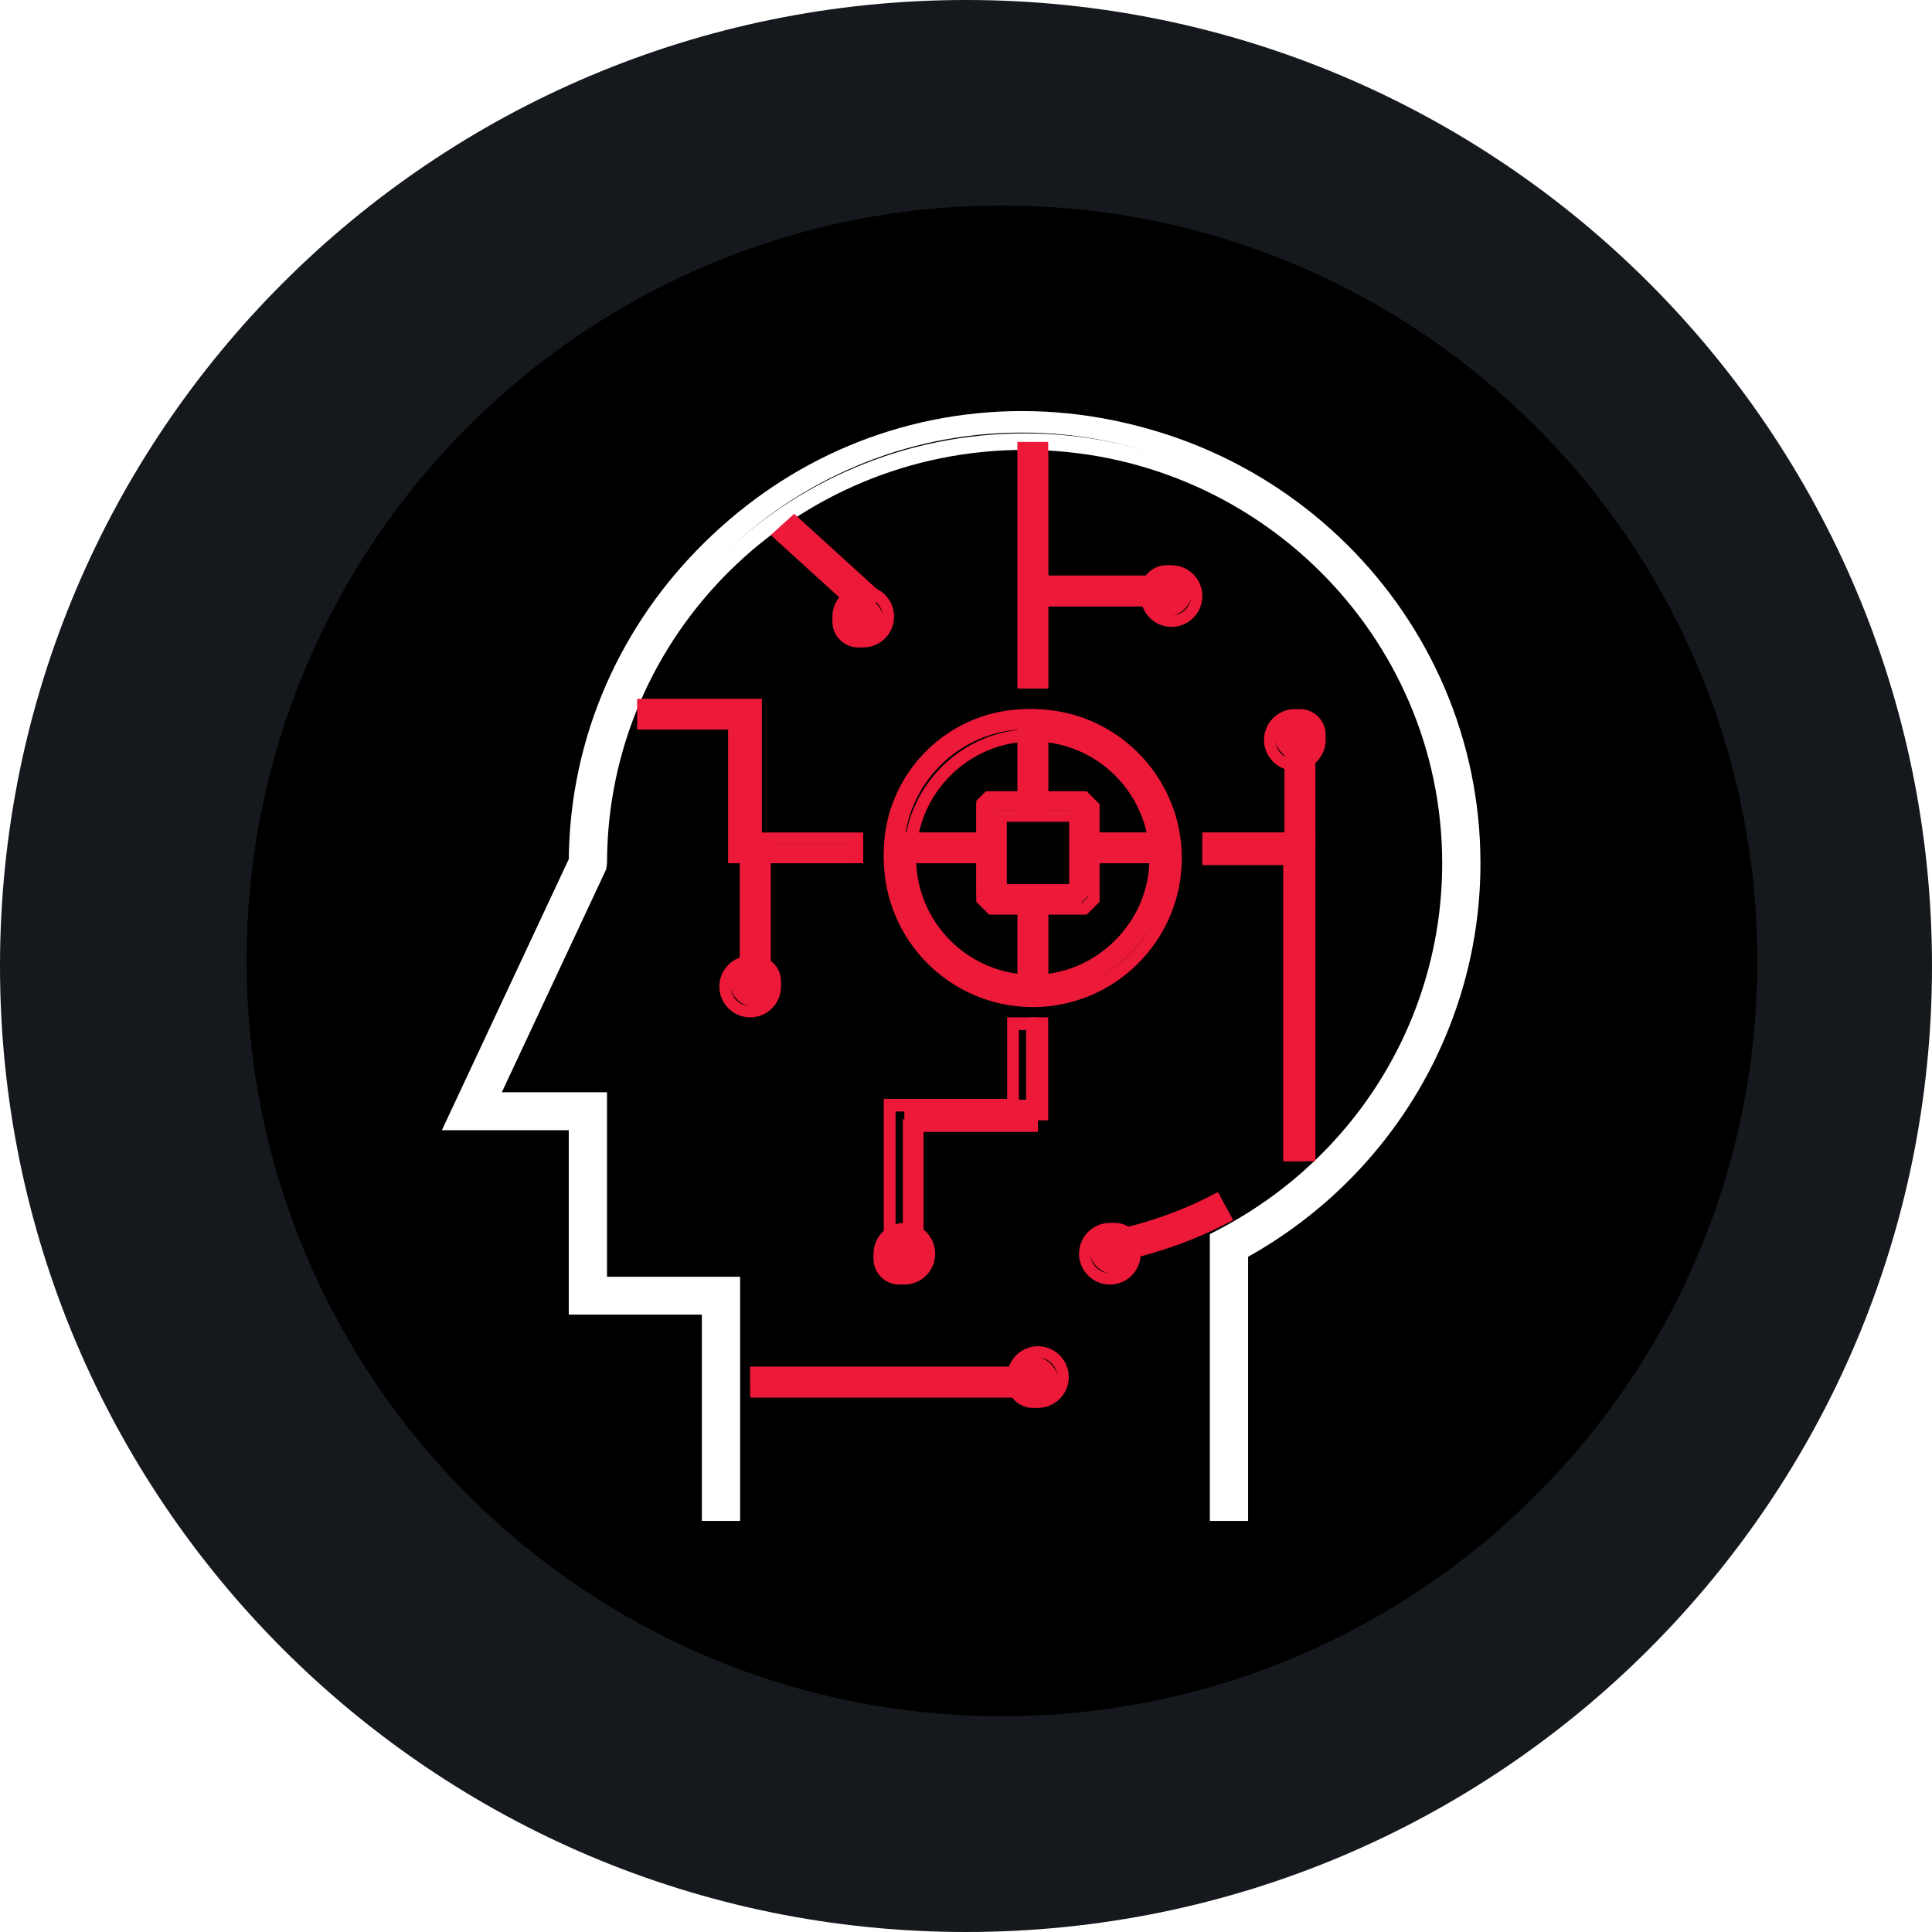
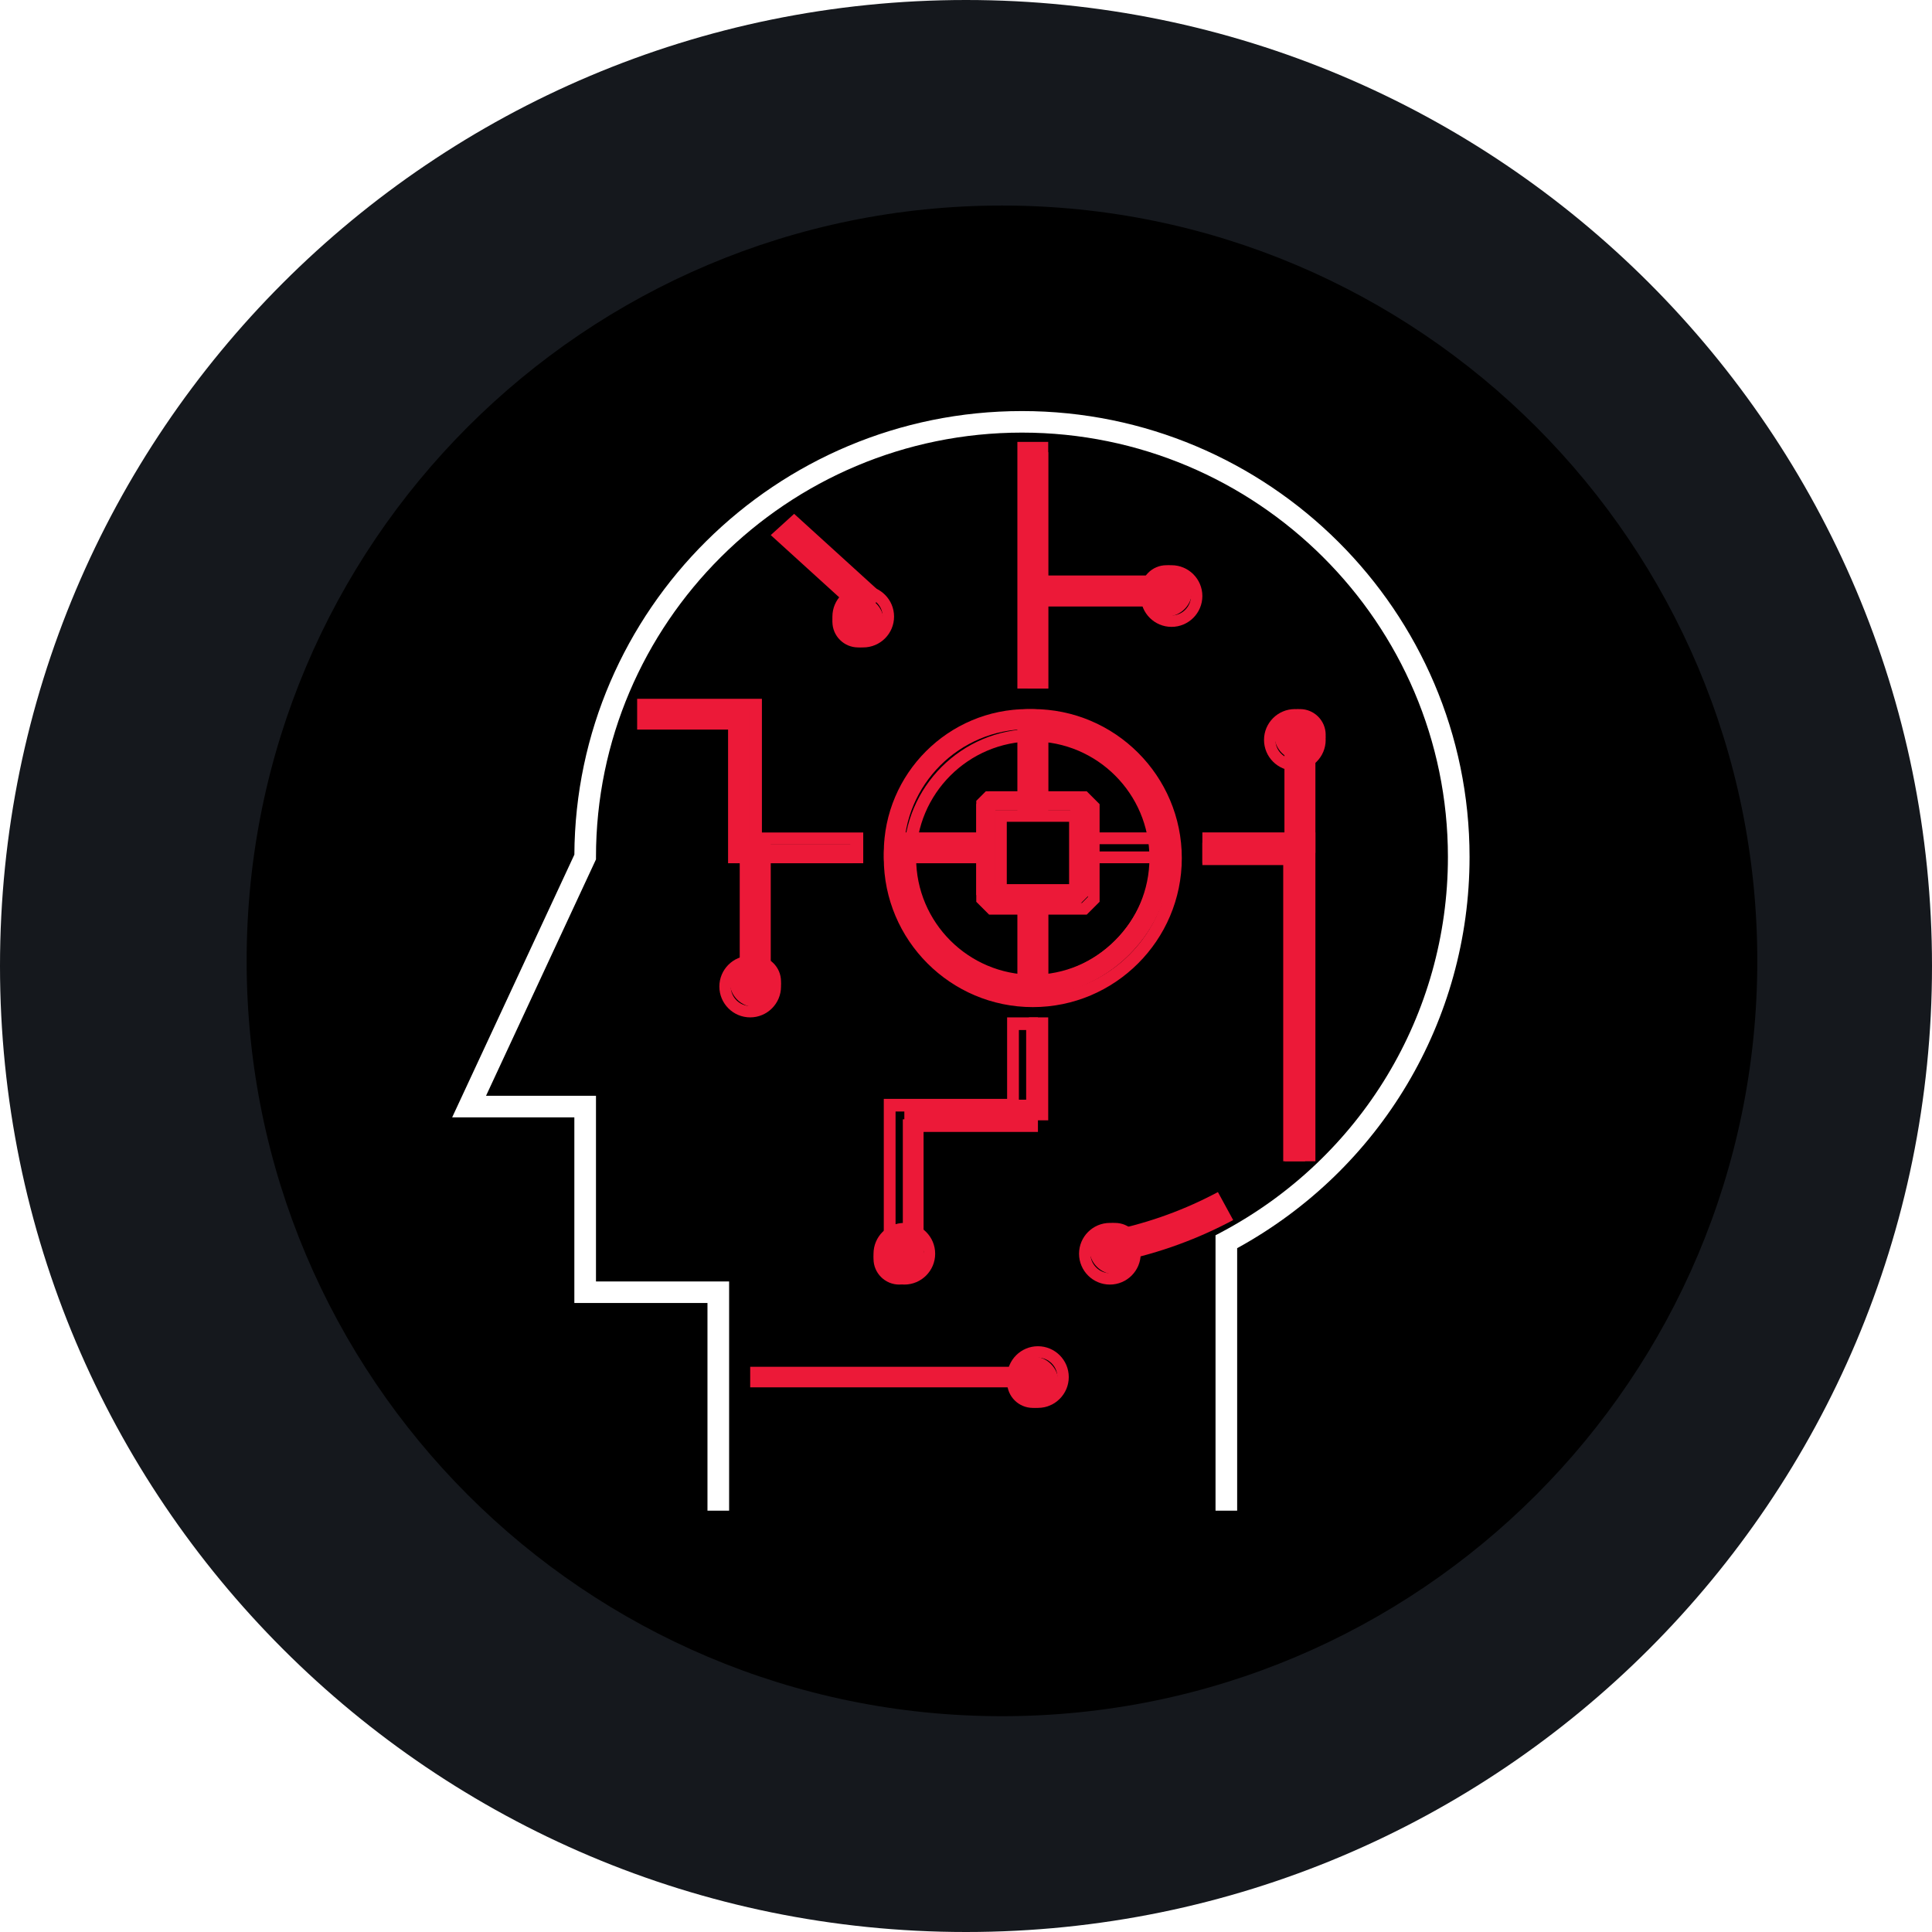
<svg xmlns="http://www.w3.org/2000/svg" xmlns:xlink="http://www.w3.org/1999/xlink" width="188px" height="188px" viewBox="0 0 188 188" version="1.1">
  <desc>Created with Lunacy</desc>
  <defs>
    <filter filterUnits="userSpaceOnUse" color-interpolation-filters="sRGB" id="filter_1">
      <feFlood flood-opacity="0" result="BackgroundImageFix" />
      <feColorMatrix in="SourceAlpha" type="matrix" values="0 0 0 0 0 0 0 0 0 0 0 0 0 0 0 0 0 0 127 0" />
      <feOffset dx="2" dy="2" />
      <feGaussianBlur stdDeviation="2" />
      <feColorMatrix type="matrix" values="0 0 0 0 0 0 0 0 0 0 0 0 0 0 0 0 0 0 1 0" />
      <feBlend mode="normal" in2="BackgroundImageFix" result="effect0_dropShadow" />
      <feBlend mode="normal" in="SourceGraphic" in2="effect0_dropShadow" result="shape" />
    </filter>
-     <path d="M0 0L101.06 0L101.06 107.908L0 107.908L0 0Z" transform="translate(0 0.092)" id="path_1" />
    <path d="M0 108L101 108L101 0L0 0L0 108Z" id="path_2" />
    <clipPath id="mask_1">
      <use xlink:href="#path_1" />
    </clipPath>
    <clipPath id="mask_2">
      <use xlink:href="#path_2" />
    </clipPath>
  </defs>
  <path d="M94 188C145.915 188 188 145.915 188 94C188 42.085 145.915 0 94 0C42.085 0 0 42.085 0 94C0 145.915 42.085 188 94 188Z" id="Oval-Copy-6" fill="#15181D" stroke="none" />
  <g filter="url(#filter_1)">
    <path d="M73.5 147C114.093 147 147 114.093 147 73.5C147 32.907 114.093 0 73.5 0C32.907 0 0 32.907 0 73.5C0 114.093 32.907 147 73.5 147Z" transform="translate(22 18)" id="Oval-Copy-2" fill="#000000" stroke="none" />
  </g>
  <g id="Group-57" transform="translate(43 40)">
    <path d="M76.386 107L74.281 107L74.281 80.203L74.84 79.908C88.444 72.692 96.895 58.703 96.895 43.396C96.895 20.623 78.302 2.096 55.444 2.096C32.589 2.096 13.994 20.623 13.994 43.396L13.994 43.627L3.295 66.631L13.994 66.631L13.994 84.696L26.949 84.696L26.949 107L24.843 107L24.843 86.794L11.889 86.794L11.889 68.727L0 68.727L11.891 43.164C12.015 19.34 31.505 0 55.444 0C79.461 0 99 19.466 99 43.396C99 59.27 90.353 73.794 76.386 81.458L76.386 107Z" transform="translate(1 0)" id="Fill-1" fill="#FFFFFF" stroke="none" />
    <g id="Group-5">
      <path d="M0 0L101.06 0L101.06 107.908L0 107.908L0 0Z" transform="translate(0 0.092)" id="Clip-4" fill="none" stroke="none" />
      <g clip-path="url(#mask_1)">
        <path d="M74.727 107.908L78.451 107.908L78.451 82.202C92.409 74.397 101.061 59.77 101.061 43.916C101.061 19.7 81.163 0 56.702 0C32.431 0 12.57 19.5 12.348 43.504L0 69.883L12.345 69.883L12.345 87.833L25.298 87.833L25.298 107.908L29.021 107.908L29.021 84.146L16.069 84.146L16.069 66.198L5.83 66.198L15.995 44.482L16.069 43.916C16.069 21.733 34.296 3.685 56.702 3.685C79.108 3.685 97.337 21.733 97.337 43.916C97.337 58.826 89.052 72.454 75.715 79.483L74.727 80.001L74.727 107.908ZM76.832 106.305L76.346 106.305L76.346 80.965L76.476 80.897C90.343 73.591 98.956 59.419 98.956 43.916C98.956 20.848 80.002 2.082 56.702 2.082C33.404 2.082 14.45 20.848 14.45 43.916L3.295 67.801L14.45 67.801L14.45 85.749L27.402 85.749L27.402 106.305L26.917 106.305L26.917 86.23L13.964 86.23L13.964 68.281L2.535 68.281L13.891 44.022L13.966 43.69C14.087 20.482 33.26 1.603 56.702 1.603C80.269 1.603 99.442 20.583 99.442 43.916C99.442 59.344 90.939 73.565 77.251 81.029L76.832 81.256L76.832 106.305Z" transform="translate(0 0.092)" id="Fill-3" fill="#FFFFFF" fill-rule="evenodd" stroke="none" />
      </g>
    </g>
    <path d="M0.361 5L0 3.303C3.541 2.661 6.945 1.551 10.12 0L11 1.528C7.662 3.159 4.083 4.326 0.361 5" transform="translate(65 77)" id="Fill-6" fill="#EC1938" stroke="none" />
    <path d="M0 3.971L0.611 7L1.205 6.887C5.144 6.133 8.932 4.827 12.465 3.002L13 2.725L11.514 0L10.979 0.277C7.722 1.958 4.229 3.161 0.595 3.858L0 3.971ZM1.565 5.61L1.422 4.897C4.761 4.207 7.982 3.095 11.01 1.59L11.359 2.233C8.265 3.771 4.976 4.907 1.565 5.61Z" transform="translate(64 76)" id="Fill-8" fill="#EC1938" fill-rule="evenodd" stroke="none" />
    <path d="M0 13.999C0 21.719 6.281 28 13.999 28C21.719 28 28 21.719 28 13.999C28 6.281 21.719 0 13.999 0C6.281 0 0 6.281 0 13.999ZM1.958 13.999C1.958 7.362 7.362 1.958 13.999 1.958C20.639 1.958 26.04 7.362 26.04 13.999C26.04 20.64 20.639 26.04 13.999 26.04C7.362 26.04 1.958 20.64 1.958 13.999Z" transform="translate(43 29)" id="Fill-10" fill="#EC1938" fill-rule="evenodd" stroke="none" />
    <path d="M0 14.499C0 22.495 6.505 29 14.499 29C22.494 29 29 22.495 29 14.499C29 6.505 22.494 0 14.499 0C6.505 0 0 6.505 0 14.499ZM14.499 1.203C7.169 1.203 1.203 7.169 1.203 14.499C1.203 21.831 7.169 27.797 14.499 27.797C21.831 27.797 27.797 21.831 27.797 14.499C27.797 7.169 21.831 1.203 14.499 1.203ZM1.944 14.499C1.944 21.422 7.578 27.054 14.499 27.054C21.421 27.054 27.054 21.422 27.054 14.499C27.054 7.578 21.421 1.944 14.499 1.944C7.578 1.944 1.944 7.578 1.944 14.499ZM14.499 3.147C8.24 3.147 3.147 8.24 3.147 14.499C3.147 20.758 8.24 25.851 14.499 25.851C20.758 25.851 25.851 20.758 25.851 14.499C25.851 8.24 20.758 3.147 14.499 3.147Z" transform="translate(43 29)" id="Fill-12" fill="#EC1938" fill-rule="evenodd" stroke="none" />
    <path d="M0 108L101 108L101 0L0 0L0 108Z" id="Clip-15" fill="none" stroke="none" />
    <g clip-path="url(#mask_2)">
      <path d="M0.928 11L10.072 11L11 10.074L11 0.929L10.072 0L0.928 0L0 0.929L0 10.074L0.928 11ZM9.144 9.144L1.857 9.144L1.857 1.856L9.144 1.856L9.144 9.144Z" transform="translate(52 37)" id="Fill-14" fill="#EC1938" fill-rule="evenodd" stroke="none" />
      <path d="M1.249 12L10.751 12L12 10.752L12 1.251L10.751 0L1.249 0L0 1.251L0 10.752L1.249 12ZM1.72 10.866L10.282 10.866L10.866 10.282L10.866 1.72L10.282 1.134L1.72 1.134L1.134 1.72L1.134 10.282L1.72 10.866ZM10.167 10.167L1.835 10.167L1.835 1.833L10.167 1.833L10.167 10.167ZM2.969 9.033L9.033 9.033L9.033 2.967L2.969 2.967L2.969 9.033Z" transform="translate(52 37)" id="Fill-16" fill="#EC1938" fill-rule="evenodd" stroke="none" />
      <path d="M20 15L8.532 15L8.532 1.868L0 1.868L0 0L10.494 0L10.494 13.134L20 13.134L20 15Z" transform="translate(20 29)" id="Fill-17" fill="#EC1938" stroke="none" />
      <path d="M8.848 16L22 16L22 13.008L12.141 13.008L12.141 0L0 0L0 2.994L8.848 2.994L8.848 16ZM20.741 14.856L10.107 14.856L10.107 1.85L1.259 1.85L1.259 1.144L10.883 1.144L10.883 14.152L20.741 14.152L20.741 14.856Z" transform="translate(19 28)" id="Fill-18" fill="#EC1938" fill-rule="evenodd" stroke="none" />
      <path d="M0 23L2 23L2 0L0 0L0 23Z" transform="translate(57 4)" id="Fill-19" fill="#EC1938" stroke="none" />
      <path d="M3 24L0 24L0 0L3 0L3 24ZM1.853 22.77L1.147 22.77L1.147 1.23L1.853 1.23L1.853 22.77Z" transform="translate(56 3)" id="Fill-20" fill="#EC1938" fill-rule="evenodd" stroke="none" />
      <path d="M10 31L8.026 31L8.026 1.978L0 1.978L0 0L10 0L10 31Z" transform="translate(74 42)" id="Fill-21" fill="#EC1938" stroke="none" />
      <path d="M7.868 32L11 32L11 0L0 0L0 3.179L7.868 3.179L7.868 32ZM9.803 30.785L9.065 30.785L9.065 1.964L1.197 1.964L1.197 1.215L9.803 1.215L9.803 30.785Z" transform="translate(74 41)" id="Fill-22" fill="#EC1938" fill-rule="evenodd" stroke="none" />
      <path d="M1.872 23L0 23L0 8.009L12.128 8.009L12.128 0L14 0L14 10.017L1.872 10.017L1.872 23Z" transform="translate(45 59)" id="Fill-23" fill="#EC1938" stroke="none" />
      <path d="M0 24L2.999 24L2.999 11.147L15 11.147L15 0L12.001 0L12.001 7.929L0 7.929L0 24ZM1.853 22.77L1.146 22.77L1.146 9.159L13.147 9.159L13.147 1.23L13.854 1.23L13.854 9.917L1.853 9.917L1.853 22.77Z" transform="translate(43 59)" id="Fill-24" fill="#EC1938" fill-rule="evenodd" stroke="none" />
      <path d="M5 2.5C5 1.118 3.882 0 2.501 0C1.121 0 0 1.118 0 2.5C0 3.88 1.121 5 2.501 5C3.882 5 5 3.88 5 2.5" transform="translate(42 80)" id="Fill-25" fill="#EC1938" stroke="none" />
      <path d="M0 2.999C0 4.655 1.345 6 3 6C4.655 6 6 4.655 6 2.999C6 1.345 4.655 0 3 0C1.345 0 0 1.345 0 2.999ZM1.11 2.999C1.11 1.958 1.958 1.11 3 1.11C4.042 1.11 4.89 1.958 4.89 2.999C4.89 4.041 4.042 4.89 3 4.89C1.958 4.89 1.11 4.041 1.11 2.999Z" transform="translate(42 79)" id="Fill-26" fill="#EC1938" fill-rule="evenodd" stroke="none" />
      <path d="M5 2.5C5 1.118 3.881 0 2.5 0C1.121 0 0 1.118 0 2.5C0 3.88 1.121 5 2.5 5C3.881 5 5 3.88 5 2.5" transform="translate(55 92)" id="Fill-27" fill="#EC1938" stroke="none" />
      <path d="M0 2.999C0 4.655 1.345 6 2.999 6C4.654 6 6 4.655 6 2.999C6 1.345 4.654 0 2.999 0C1.345 0 0 1.345 0 2.999ZM1.11 2.999C1.11 1.958 1.958 1.11 2.999 1.11C4.042 1.11 4.89 1.958 4.89 2.999C4.89 4.041 4.042 4.89 2.999 4.89C1.958 4.89 1.11 4.041 1.11 2.999Z" transform="translate(55 91)" id="Fill-28" fill="#EC1938" fill-rule="evenodd" stroke="none" />
      <path d="M5 2.5C5 1.118 3.882 0 2.501 0C1.121 0 0 1.118 0 2.5C0 3.88 1.121 5 2.501 5C3.882 5 5 3.88 5 2.5" transform="translate(63 79)" id="Fill-29" fill="#EC1938" stroke="none" />
      <path d="M0 2.999C0 4.655 1.345 6 3 6C4.655 6 6 4.655 6 2.999C6 1.345 4.655 0 3 0C1.345 0 0 1.345 0 2.999ZM1.11 2.999C1.11 1.958 1.958 1.11 3 1.11C4.042 1.11 4.89 1.958 4.89 2.999C4.89 4.041 4.042 4.89 3 4.89C1.958 4.89 1.11 4.041 1.11 2.999Z" transform="translate(62 79)" id="Fill-30" fill="#EC1938" fill-rule="evenodd" stroke="none" />
      <path d="M5 2.499C5 1.12 3.882 0 2.501 0C1.121 0 0 1.12 0 2.499C0 3.88 1.121 5 2.501 5C3.882 5 5 3.88 5 2.499" transform="translate(68 15)" id="Fill-31" fill="#EC1938" stroke="none" />
      <path d="M0 2.999C0 4.654 1.345 6 3 6C4.655 6 6 4.654 6 2.999C6 1.345 4.655 0 3 0C1.345 0 0 1.345 0 2.999ZM1.11 2.999C1.11 1.957 1.958 1.109 3 1.109C4.042 1.109 4.89 1.957 4.89 2.999C4.89 4.041 4.042 4.891 3 4.891C1.958 4.891 1.11 4.041 1.11 2.999Z" transform="translate(68 15)" id="Fill-32" fill="#EC1938" fill-rule="evenodd" stroke="none" />
      <path d="M5 2.5C5 1.118 3.88 0 2.501 0C1.12 0 0 1.118 0 2.5C0 3.88 1.12 5 2.501 5C3.88 5 5 3.88 5 2.5" transform="translate(38 18)" id="Fill-33" fill="#EC1938" stroke="none" />
      <path d="M0 2.999C0 4.655 1.345 6 3 6C4.655 6 6 4.655 6 2.999C6 1.345 4.655 0 3 0C1.345 0 0 1.345 0 2.999ZM1.11 2.999C1.11 1.958 1.958 1.11 3 1.11C4.042 1.11 4.89 1.958 4.89 2.999C4.89 4.041 4.042 4.89 3 4.89C1.958 4.89 1.11 4.041 1.11 2.999Z" transform="translate(38 17)" id="Fill-34" fill="#EC1938" fill-rule="evenodd" stroke="none" />
      <path d="M5 2.501C5 1.12 3.88 0 2.501 0C1.12 0 0 1.12 0 2.501C0 3.88 1.12 5 2.501 5C3.88 5 5 3.88 5 2.501" transform="translate(81 29)" id="Fill-35" fill="#EC1938" stroke="none" />
      <path d="M0 3C0 4.654 1.345 6 3 6C4.655 6 6 4.654 6 3C6 1.346 4.655 0 3 0C1.345 0 0 1.346 0 3ZM1.11 3C1.11 1.957 1.958 1.109 3 1.109C4.042 1.109 4.89 1.957 4.89 3C4.89 4.041 4.042 4.891 3 4.891C1.958 4.891 1.11 4.041 1.11 3Z" transform="translate(80 29)" id="Fill-36" fill="#EC1938" fill-rule="evenodd" stroke="none" />
      <path d="M5 2.5C5 1.12 3.88 0 2.501 0C1.12 0 0 1.12 0 2.5C0 3.882 1.12 5 2.501 5C3.88 5 5 3.882 5 2.5" transform="translate(28 53)" id="Fill-37" fill="#EC1938" stroke="none" />
      <path d="M0 2.999C0 4.655 1.345 6 3 6C4.655 6 6 4.655 6 2.999C6 1.345 4.655 0 3 0C1.345 0 0 1.345 0 2.999ZM1.11 2.999C1.11 1.958 1.958 1.11 3 1.11C4.042 1.11 4.89 1.958 4.89 2.999C4.89 4.041 4.042 4.89 3 4.89C1.958 4.89 1.11 4.041 1.11 2.999Z" transform="translate(27 53)" id="Fill-38" fill="#EC1938" fill-rule="evenodd" stroke="none" />
      <path d="M0 2L13 2L13 0L0 0L0 2Z" transform="translate(58 17)" id="Fill-39" fill="#EC1938" stroke="none" />
      <path d="M14 3L0 3L0 0L14 0L14 3ZM12.81 1.853L1.194 1.853L1.194 1.147L12.81 1.147L12.81 1.853Z" transform="translate(57 16)" id="Fill-40" fill="#EC1938" fill-rule="evenodd" stroke="none" />
      <path d="M0 11L2 11L2 0L0 0L0 11Z" transform="translate(82 32)" id="Fill-41" fill="#EC1938" stroke="none" />
      <path d="M3 12L0 12L0 0L3 0L3 12ZM1.853 10.86L1.147 10.86L1.147 1.14L1.853 1.14L1.853 10.86Z" transform="translate(82 31)" id="Fill-42" fill="#EC1938" fill-rule="evenodd" stroke="none" />
      <path d="M0 12L2 12L2 0L0 0L0 12Z" transform="translate(29 43)" id="Fill-43" fill="#EC1938" stroke="none" />
      <path d="M3 13L0 13L0 0L3 0L3 13ZM1.853 11.818L1.147 11.818L1.147 1.183L1.853 1.183L1.853 11.818Z" transform="translate(29 42)" id="Fill-44" fill="#EC1938" fill-rule="evenodd" stroke="none" />
      <path d="M0 2L28 2L28 0L0 0L0 2Z" transform="translate(30 93)" id="Fill-45" fill="#EC1938" stroke="none" />
-       <path d="M29 3L0 3L0 0L29 0L29 3ZM27.776 1.853L1.224 1.853L1.224 1.147L27.776 1.147L27.776 1.853Z" transform="translate(30 93)" id="Fill-46" fill="#EC1938" fill-rule="evenodd" stroke="none" />
      <path d="M7.634 9L0 1.366L1.366 0L9 7.635L7.634 9Z" transform="translate(33 11)" id="Fill-47" fill="#EC1938" stroke="none" />
      <path d="M0 2.069L8.724 10L11 7.933L2.276 0L0 2.069ZM8.724 8.419L1.74 2.069L2.276 1.582L9.26 7.933L8.724 8.419Z" transform="translate(32 10)" id="Fill-48" fill="#EC1938" fill-rule="evenodd" stroke="none" />
      <path d="M0 2L8 2L8 0L0 0L0 2Z" transform="translate(44 42)" id="Fill-49" fill="#EC1938" stroke="none" />
      <path d="M9 3L0 3L0 0L9 0L9 3ZM7.841 1.853L1.159 1.853L1.159 1.147L7.841 1.147L7.841 1.853Z" transform="translate(44 41)" id="Fill-50" fill="#EC1938" fill-rule="evenodd" stroke="none" />
      <path d="M0 8L2 8L2 0L0 0L0 8Z" transform="translate(57 48)" id="Fill-51" fill="#EC1938" stroke="none" />
      <path d="M3 9L0 9L0 0L3 0L3 9ZM1.853 7.841L1.147 7.841L1.147 1.159L1.853 1.159L1.853 7.841Z" transform="translate(56 47)" id="Fill-52" fill="#EC1938" fill-rule="evenodd" stroke="none" />
-       <path d="M0 2L8 2L8 0L0 0L0 2Z" transform="translate(63 42)" id="Fill-53" fill="#EC1938" stroke="none" />
      <path d="M9 3L0 3L0 0L9 0L9 3ZM7.841 1.853L1.159 1.853L1.159 1.147L7.841 1.147L7.841 1.853Z" transform="translate(62 41)" id="Fill-54" fill="#EC1938" fill-rule="evenodd" stroke="none" />
      <path d="M0 8L2 8L2 0L0 0L0 8Z" transform="translate(57 30)" id="Fill-55" fill="#EC1938" stroke="none" />
      <path d="M3 9L0 9L0 0L3 0L3 9ZM1.853 7.841L1.147 7.841L1.147 1.159L1.853 1.159L1.853 7.841Z" transform="translate(56 30)" id="Fill-56" fill="#EC1938" fill-rule="evenodd" stroke="none" />
    </g>
  </g>
</svg>